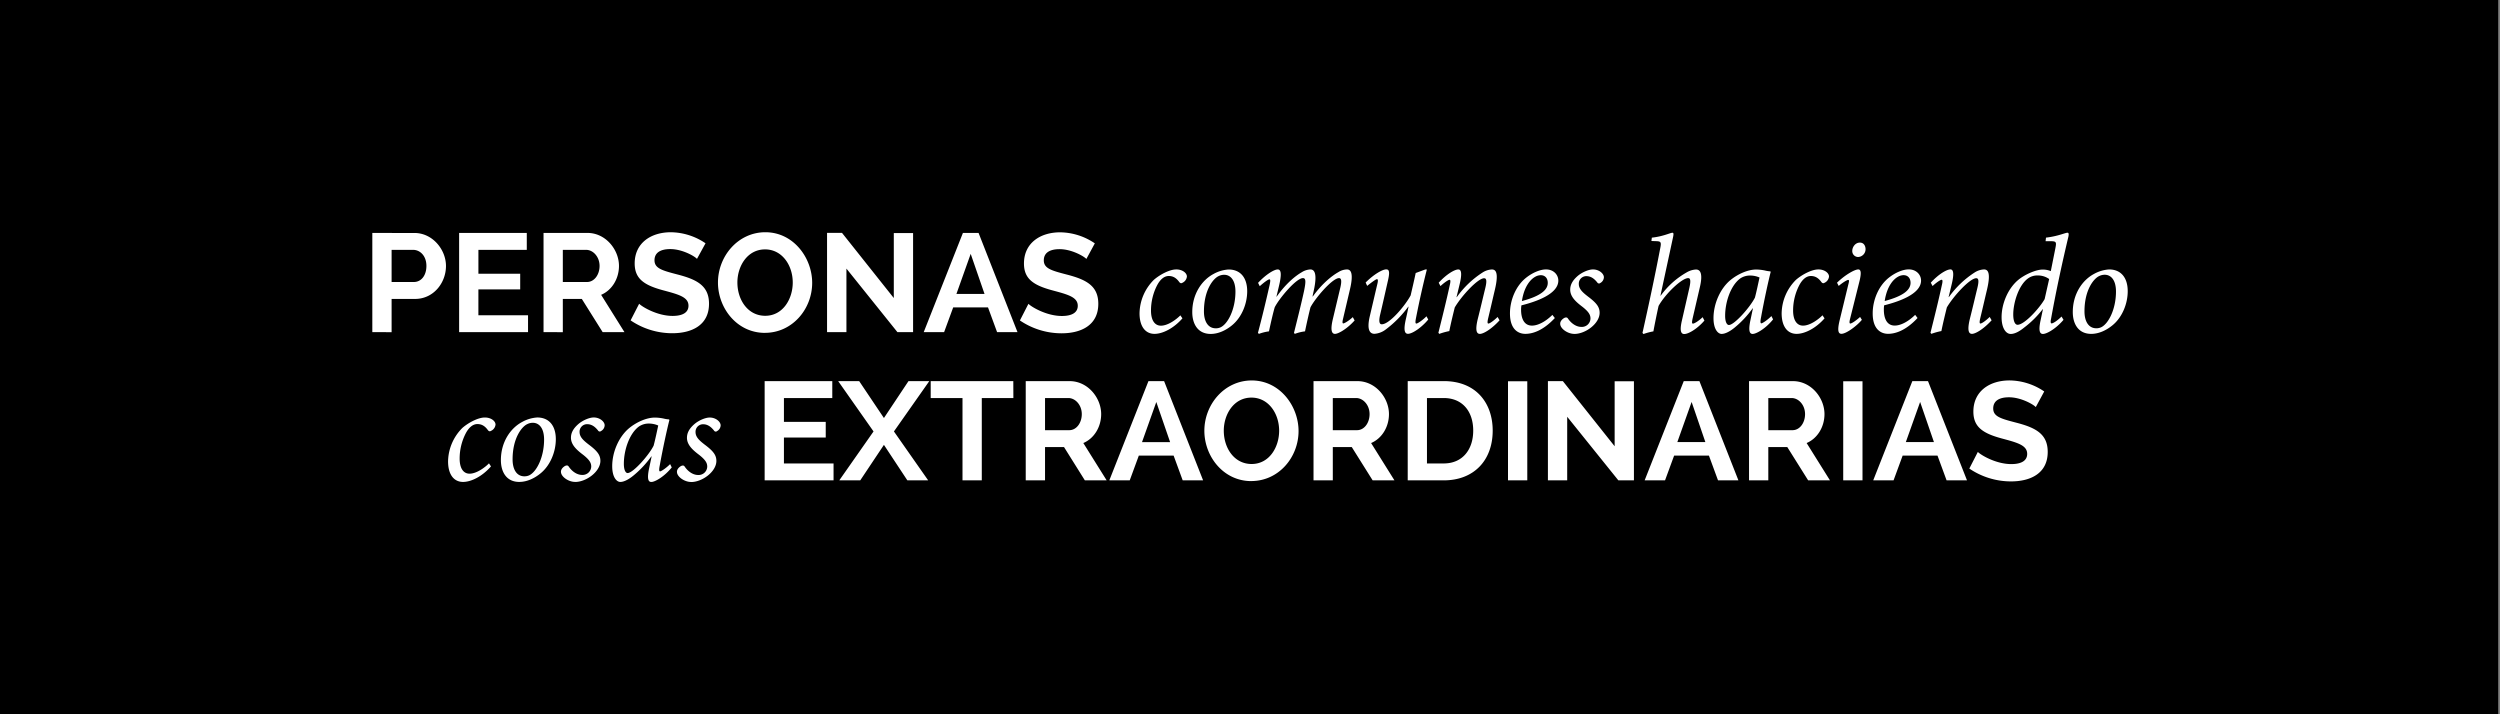
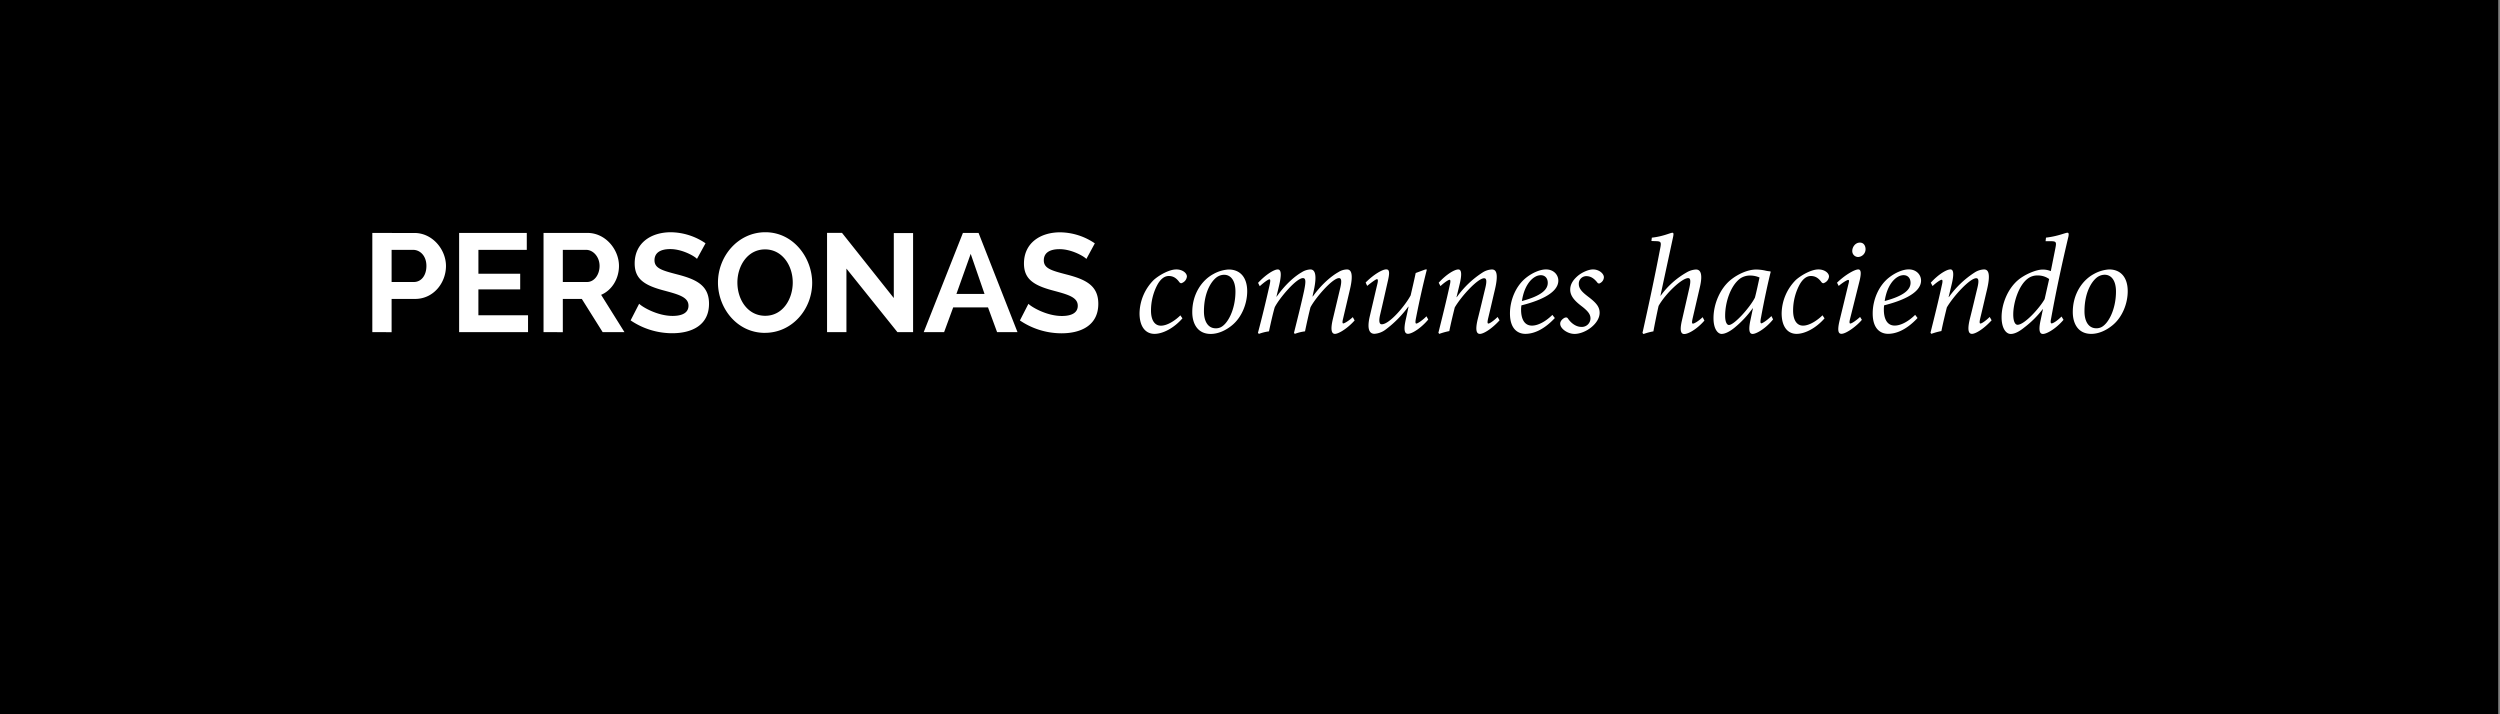
<svg xmlns="http://www.w3.org/2000/svg" id="Capa_1" data-name="Capa 1" viewBox="0 0 1400 400">
  <rect x="0" y="0" width="1400" height="400" fill="#808080" stroke="none" />
  <defs>
    <style>.cls-1{fill:none;}.cls-2{clip-path:url(#clip-path);}.cls-3{fill:#fff;}</style>
    <clipPath id="clip-path">
      <rect class="cls-1" x="208.5" y="130.06" width="983" height="139.88" />
    </clipPath>
  </defs>
  <title>comunes</title>
  <rect x="-15.5" y="-9.5" width="1414" height="413" />
  <path d="M1398-9V403H-15V-9H1398m1-1H-16V404H1399V-10Z" />
  <g class="cls-2">
-     <path class="cls-3" d="M1144.77,219.22a35.11,35.11,0,0,0-19.41-6.18c-11.27,0-20.27,6.1-20.27,17.45,0,8.53,5.17,12.13,15.73,15,8.69,2.35,14.4,3.76,14.4,8.69,0,3.68-3.05,5.71-8.92,5.71-8.45,0-16.83-4.93-18.71-6.81l-4.77,9.31a41.51,41.51,0,0,0,23.32,7.2c11,0,20.58-4.54,20.58-16.51,0-10.18-6.89-13.62-17.84-16.44-8.38-2.19-12.68-3.36-12.68-7.9,0-4,3-6.26,8.84-6.26,6.65,0,13.54,3.91,15,5.48ZM1083,247.55h-15.73l8-22.46ZM1060.39,269l5.09-13.86H1085l5.09,13.86h11.43l-21.84-55.57h-8.77L1049,269ZM1043,213.51h-10.8V269H1043Zm-52.75,9.39h13.07c3.84,0,7.51,3.83,7.51,9,0,5-3.05,9-7,9H990.26Zm0,46.1V250.37h10.64L1012.57,269h12.21l-13.07-20.9c6.1-2.58,10-9.08,10-16.2,0-9.08-7.44-18.47-17.69-18.47H979.46V269ZM955,247.55H939.31l8-22.46ZM932.42,269l5.09-13.86H957L962.09,269h11.42l-21.84-55.57h-8.77L921,269Zm-26.14,0H915v-55.5h-10.8v36.4l-29-36.47h-8.37V269h10.8V233.39Zm-51-55.5h-10.8V269h10.8ZM825,241.14c0,10.49-5.87,18.39-16.51,18.39h-9.39V222.9h9.39c10.49,0,16.51,7.51,16.51,18.24M808.52,269c16.67,0,27.39-11,27.39-27.87,0-15.34-9.24-27.71-27.39-27.71h-20.2V269Zm-62.15-46.1h13.07c3.84,0,7.52,3.83,7.52,9,0,5-3.05,9-7,9H746.37Zm0,46.1V250.37H757L768.68,269h12.21l-13.07-20.9c6.11-2.58,10-9.08,10-16.2,0-9.08-7.44-18.47-17.69-18.47H735.57V269Zm-61.05-27.79c0-9.16,5.56-18.55,15.5-18.55,9.55,0,15.5,8.93,15.5,18.55,0,9.16-5.48,18.63-15.42,18.63-9.78,0-15.58-9-15.58-18.63m15.42,28.18c15.34,0,26.45-13.31,26.45-28,0-14-10.49-28.33-26.22-28.33-15.26,0-26.53,13.38-26.53,28.18,0,14.25,10.57,28.18,26.3,28.18m-45.48-21.84H639.53l8-22.46ZM632.65,269l5.09-13.86h19.49L662.31,269h11.43L651.9,213.43h-8.77L621.22,269Zm-47.43-46.1h13.07c3.83,0,7.51,3.83,7.51,9,0,5-3.05,9-7,9H585.22Zm0,46.1V250.37h10.64L607.52,269h12.21l-13.07-20.9c6.11-2.58,10-9.08,10-16.2,0-9.08-7.44-18.47-17.69-18.47H574.41V269Zm-17.77-55.57H521.19v9.47H539V269h10.8V222.9h17.69Zm-98.07,0,19.8,28.18L470,269h11.74L495,249.12,508.12,269h11.66L500.6,241.61l19.8-28.18H508.75L495,234.09l-13.86-20.66ZM439,259.53V245h23.41v-8.77H439V222.9h27.08v-9.47H428.2V269h38.59v-9.47Zm-52,10.41c6.34,0,14.17-5.87,14.17-11.82,0-3.36-1.88-5.64-6.58-9.16-2.82-2.19-5.09-4.15-5.09-7a4.2,4.2,0,0,1,4.23-4.38c2.66,0,4.54,1.57,6.11,3.52a1.11,1.11,0,0,0,1.72.31,3.79,3.79,0,0,0,2-3.21c0-2-2.66-4.38-6.1-4.38-2.51,0-6.26,1.64-8.69,3.76-3.13,2.74-4.07,5.24-4.07,7.59,0,4,3.29,6.89,6.81,9.55,3.68,2.9,4.54,4.62,4.54,6.57a4.83,4.83,0,0,1-5.17,4.7c-2.58,0-5.48-1.72-7.51-4.78-.39-.55-1-.7-2-.23-1.33.78-2.35,2-2.27,3.29,0,2.74,4.23,5.64,7.91,5.64m-35.54-5c-1.1,0-2.11-1.64-2.11-5.17,0-7.75,3.13-17,8.45-20.9a9.71,9.71,0,0,1,5.55-1.65,13.13,13.13,0,0,1,5.25,1.1c-.55,2.51-1.72,8.14-2.58,11.27-2.66,5.4-11.51,15.34-14.56,15.34m23.8-5c-2.27,2.27-5,4.07-5.64,4.07-.47,0-.71-.62-.16-3.36,1.8-9.94,4.15-20.59,5.4-25.44l-.23-.31a15.5,15.5,0,0,1-3-.47,25.41,25.41,0,0,0-4.85-.55c-4.93,0-10.65,2.74-14.56,6-5.71,4.78-9.39,13.31-9.39,21.21,0,6.26,2.51,8.84,4.54,8.84s4.7-1.41,7.28-3.52a56.22,56.22,0,0,0,10.1-10.8h.16l-1.57,7.44c-1.09,5.71-.08,6.89,1.41,6.89,2,0,7.2-2.9,11.43-8.14Zm-53.22,10c6.34,0,14.17-5.87,14.17-11.82,0-3.36-1.88-5.64-6.57-9.16-2.82-2.19-5.09-4.15-5.09-7a4.2,4.2,0,0,1,4.23-4.38c2.66,0,4.54,1.57,6.1,3.52a1.11,1.11,0,0,0,1.72.31,3.79,3.79,0,0,0,2-3.21c0-2-2.66-4.38-6.11-4.38-2.5,0-6.26,1.64-8.69,3.76-3.13,2.74-4.07,5.24-4.07,7.59,0,4,3.29,6.89,6.81,9.55,3.68,2.9,4.54,4.62,4.54,6.57a4.84,4.84,0,0,1-5.17,4.7c-2.58,0-5.48-1.72-7.51-4.78-.39-.55-1-.7-2-.23-1.33.78-2.35,2-2.27,3.29,0,2.74,4.23,5.64,7.9,5.64m-28.41-3.13c-4.15,0-6.58-3.68-6.58-9.47,0-12.05,5.25-18.47,8.3-19.8a6.91,6.91,0,0,1,3-.71c3.6,0,6.34,3.05,6.34,9.39,0,10-4.3,18.31-8.53,20.12a6.52,6.52,0,0,1-2.51.47m-2.82,3.13c4.38,0,8.69-2.11,12.05-4.93,5.48-4.54,8.38-12.21,8.38-18.94,0-7.75-3.91-12.21-10.41-12.21a19.87,19.87,0,0,0-8.45,2.51c-6.5,3.44-11.9,11.19-11.9,21.37,0,6.34,2.9,12.21,10.33,12.21m-17-10.41c-2.11,2.19-6.89,5.79-10.88,5.79-3.36,0-5.55-2.9-5.55-8.45a30.78,30.78,0,0,1,3.44-14.17c1.49-2.82,3.68-5.16,6.49-5.16,2.43,0,4.23,1.09,5.87,3.36.55.71,1.09.86,1.72.47a4.31,4.31,0,0,0,2.58-3.6c-.08-2-2.58-3.91-6-3.91-3.83,0-9.31,3-12.52,5.79a27.06,27.06,0,0,0-8.06,18.78c0,7.51,3.36,11.51,8.38,11.51,4.62,0,10.8-3.13,15.65-8.69Z" />
-     <path class="cls-3" d="M1173.89,183.83c-4.15,0-6.58-3.68-6.58-9.47,0-12.06,5.25-18.47,8.3-19.8a7,7,0,0,1,3-.7c3.6,0,6.34,3.05,6.34,9.39,0,10-4.3,18.32-8.53,20.12a6.52,6.52,0,0,1-2.51.47m-2.82,3.13c4.38,0,8.69-2.11,12.05-4.93,5.48-4.54,8.38-12.21,8.38-18.94,0-7.75-3.91-12.21-10.41-12.21a19.86,19.86,0,0,0-8.45,2.5c-6.5,3.45-11.9,11.19-11.9,21.37,0,6.34,2.9,12.21,10.33,12.21m-41.25-5.09c-1.33,0-2.42-1.8-2.42-5.79,0-6.57,3.05-16.44,8.29-20.19a8.78,8.78,0,0,1,5.48-1.64,10.74,10.74,0,0,1,6.34,2L1145,167.48c-2.58,4.7-11.19,14.4-15.19,14.4m24.65-4.62c-2.11,2.11-4.62,3.84-5.55,3.84-.55,0-.71-.71-.32-2.58,2.74-15.19,6-30.37,9.71-46,.31-1.57.16-2.19-.55-2.19-1.17,0-5.4,2-12,2.74l-.23,2h2.51c3.44,0,3.68.32,3,3.84l-2.58,12.91a11.86,11.86,0,0,0-4.62-.86c-3.68,0-10.18,2.82-13.86,6-5.71,4.93-9.08,13.31-9.08,20.66,0,6.26,2.51,9.39,5.09,9.39,2.19,0,4.7-1.25,7.59-3.6a54.44,54.44,0,0,0,10.33-10.25l.16-.08-1.41,6.65c-1.25,6-.16,7.28,1.41,7.28,2.19,0,7.36-3,11.51-7.91Zm-40.23.23c-2.35,2.27-4.46,3.68-5.16,3.68-.55,0-.63-.71-.16-2.82,1.33-5.48,2.58-11,3.84-16.28,2.35-10,.16-11.19-1.72-11.19a10.54,10.54,0,0,0-5.25,1.72,52.72,52.72,0,0,0-14.4,13.77h-.16l1.64-6.81c1.49-6,1.17-8.69-.62-8.69-2.19,0-6.81,2.82-11,7.44l1,1.88c2-1.88,4.38-3.52,5.09-3.52.47,0,.71.62.08,3.13-1.88,8.69-4.22,18.08-6.34,26.53l.47.63a38,38,0,0,1,5.64-1.57c.94-4.7,2.11-9.39,3.05-13.23,3.91-6.65,13-16.36,16.44-16.36,1.25,0,1.72,1.17.62,5.64-1.41,5.79-2.74,11.51-4.23,17.38-1.41,6-.7,8.14,1.25,8.14s6.42-2.58,11-7.59ZM1066,154.09c2.27,0,3.91,1.57,3.91,4.3,0,3.6-3.29,7.2-14.48,10.18,1.33-8.77,5.25-12.37,7.36-13.54a6.41,6.41,0,0,1,3.21-.94m6.49,22.23c-3.91,3.84-8.14,6-11.43,6-4.77,0-6.1-4.62-6.1-8.84a14.33,14.33,0,0,1,.16-2.5c7.51-1.88,20.67-6.11,20.67-13.86,0-3.36-2.74-6.26-6.89-6.26-3.29,0-7.44,1.8-10.8,4.38-6.18,4.7-9.39,12.91-9.39,20.27,0,9.31,5,11.43,8.61,11.43,3.76,0,9.63-1.49,16.51-8.85Zm-30.84,1.17c-1.8,1.64-4.54,3.68-5.48,3.68-.47,0-.62-.63-.16-2.51l5.4-21.6c.86-3.68.94-6.18-.78-6.18-2.11,0-7.59,3.21-11.9,7.44l.94,1.8c2.35-2,4.7-3.36,5.32-3.36s.55.78.08,2.5l-4.85,20c-1.57,6.42-.55,7.67,1,7.67,2.74,0,8.84-4.62,11.43-7.83Zm-.08-41.64c-2.74,0-4.3,2.66-4.3,4.62a3.3,3.3,0,0,0,3.29,3.45,4.37,4.37,0,0,0,4.15-4.54c-.08-1.88-1.1-3.52-3.13-3.52m-21,40.7c-2.11,2.19-6.89,5.79-10.88,5.79-3.36,0-5.56-2.9-5.56-8.45a30.73,30.73,0,0,1,3.45-14.17c1.49-2.82,3.68-5.17,6.49-5.17,2.43,0,4.23,1.1,5.87,3.36.55.71,1.1.86,1.72.47a4.32,4.32,0,0,0,2.58-3.6c-.08-2-2.58-3.91-5.95-3.91-3.84,0-9.31,3-12.52,5.79a27.06,27.06,0,0,0-8.06,18.78c0,7.51,3.36,11.51,8.38,11.51,4.62,0,10.8-3.13,15.65-8.69ZM968.19,182c-1.1,0-2.11-1.64-2.11-5.16,0-7.75,3.13-17,8.45-20.9a9.7,9.7,0,0,1,5.55-1.64,13.08,13.08,0,0,1,5.25,1.1c-.55,2.5-1.72,8.14-2.58,11.27C980.09,172,971.24,182,968.19,182m23.8-5c-2.27,2.27-5,4.07-5.64,4.07-.47,0-.71-.63-.16-3.37,1.8-9.94,4.15-20.58,5.4-25.44l-.23-.31a15.5,15.5,0,0,1-3-.47,25.65,25.65,0,0,0-4.85-.55c-4.93,0-10.65,2.74-14.56,6-5.71,4.77-9.39,13.31-9.39,21.21,0,6.26,2.51,8.85,4.54,8.85s4.7-1.41,7.28-3.52a56.2,56.2,0,0,0,10.1-10.8h.16l-1.57,7.44C979,185.79,980,187,981.5,187c2,0,7.2-2.9,11.43-8.14Zm-38.51.62c-2.19,2.11-4.62,3.6-5.4,3.6-.62,0-.7-.55-.23-2.82l4.07-17.54c2-8.53-.23-9.94-2.19-9.94a11.69,11.69,0,0,0-5.24,1.64,45.91,45.91,0,0,0-14.48,13h-.16l7-32.48c.47-2.11.39-2.74-.31-2.74-1.1,0-5.32,2.11-11.51,2.74l-.23,1.88,2.27.08c3.05.08,3.44.32,2.58,4.39-3.05,16-6.49,31.86-9.86,47l.55.63a33.94,33.94,0,0,1,5.56-1.49c.7-3.84,2.11-10.8,2.9-14.25,3.83-6.81,13-15.58,16.59-15.58,1.25,0,1.57,1.41.63,5.56l-4.15,18.16c-1.25,5.4-.71,7.59,1.33,7.59,2.27,0,7.12-2.74,11.27-7.52ZM881.62,187c6.34,0,14.17-5.87,14.17-11.82,0-3.36-1.88-5.63-6.57-9.16-2.82-2.19-5.09-4.15-5.09-7a4.2,4.2,0,0,1,4.23-4.38c2.66,0,4.54,1.57,6.1,3.52a1.12,1.12,0,0,0,1.72.31,3.8,3.8,0,0,0,2-3.21c0-2-2.66-4.38-6.1-4.38-2.51,0-6.26,1.64-8.69,3.76-3.13,2.74-4.07,5.25-4.07,7.59,0,4,3.29,6.89,6.81,9.55,3.68,2.9,4.54,4.62,4.54,6.58a4.83,4.83,0,0,1-5.17,4.7c-2.58,0-5.48-1.72-7.51-4.77-.39-.55-1-.71-2-.24-1.33.78-2.35,2-2.27,3.29,0,2.74,4.23,5.64,7.9,5.64m-18.78-32.87c2.27,0,3.91,1.57,3.91,4.3,0,3.6-3.29,7.2-14.48,10.18,1.33-8.77,5.25-12.37,7.36-13.54a6.42,6.42,0,0,1,3.21-.94m6.5,22.23c-3.91,3.84-8.14,6-11.43,6-4.77,0-6.1-4.62-6.1-8.84A14.33,14.33,0,0,1,852,171c7.51-1.88,20.66-6.11,20.66-13.86,0-3.36-2.74-6.26-6.89-6.26-3.29,0-7.44,1.8-10.8,4.38-6.18,4.7-9.39,12.91-9.39,20.27,0,9.31,5,11.43,8.61,11.43,3.76,0,9.63-1.49,16.52-8.85Zm-30.68,1.17c-2.35,2.27-4.46,3.68-5.16,3.68-.55,0-.63-.71-.16-2.82,1.33-5.48,2.58-11,3.83-16.28,2.35-10,.16-11.19-1.72-11.19a10.52,10.52,0,0,0-5.24,1.72,52.64,52.64,0,0,0-14.4,13.77h-.16l1.65-6.81c1.49-6,1.17-8.69-.63-8.69-2.19,0-6.81,2.82-11,7.44l1,1.88c2-1.88,4.38-3.52,5.09-3.52.47,0,.7.62.08,3.13-1.88,8.69-4.23,18.08-6.34,26.53l.47.63a37.85,37.85,0,0,1,5.64-1.57c.94-4.7,2.11-9.39,3.05-13.23,3.91-6.65,13-16.36,16.44-16.36,1.25,0,1.72,1.17.63,5.64-1.41,5.79-2.74,11.51-4.23,17.38-1.41,6-.71,8.14,1.25,8.14s6.42-2.58,11-7.59Zm-39.84-.39c-2.11,2.19-4.93,4.07-5.64,4.07-.55,0-.71-.63-.23-3.06,2-10.18,4-18.94,6.1-27.24h-.86l-5.4,2c-1,4.77-2,8.92-2.82,12.52-3.05,5.71-11.82,16.2-16.2,16.2-1.17,0-1.8-1.33-.94-5.17,1.49-6.26,2.9-12.6,4.3-18.78,1.25-5.24.94-6.81-.86-6.81-2.11,0-7,2.82-11.51,7.36l.86,1.88c2.74-2.19,4.93-3.76,5.48-3.76s.71.71.23,2.66c-1.41,5.95-2.81,12-4.22,18-2,8.45.47,9.94,2.58,9.94a11.54,11.54,0,0,0,6.34-2.43,60.93,60.93,0,0,0,12.6-12.76h.16c-.55,2.58-.86,4.15-1.49,6.89-1.57,6.81-.47,8.3,1.17,8.3,2.43,0,7.59-3.45,11.35-8Zm-41.25.47c-2.27,2.11-4.7,3.52-5.32,3.52-.47,0-.63-.55-.16-2.51l3.84-16.36c2.51-10.41-.08-11.35-1.64-11.35a9.23,9.23,0,0,0-4.77,1.49c-3.37,1.88-9,6.18-14.32,13.62H735l.7-3.21c2.19-9.94.23-11.9-1.88-11.9a9.78,9.78,0,0,0-4.85,1.57c-3.29,1.88-8.69,6.1-14,13.62h-.16l1.33-5.56c1.65-6.73,1.41-9.63-.62-9.63s-6.65,2.82-11,7.51l.94,1.88c1.88-1.72,4.62-3.84,5.4-3.84.55,0,.7.55.08,3.37-2,8.84-4.15,17.77-6.5,26.61l.55.55a25.68,25.68,0,0,1,5.64-1.41c1-4.7,2.19-9.94,3.21-13.46,2.51-5,12.05-16.36,15.81-16.36,1.64,0,1.72,1.88.62,7.2-1.64,7.59-3.68,15.58-5.64,23.48l.47.55a24.29,24.29,0,0,1,5.71-1.41c.94-4.54,2.11-9.78,3.05-13.46,2.74-5.24,12.29-16.36,16-16.36,1.17,0,1.64,1.25.78,5.09l-4.3,18.08c-1.33,5.71-.7,8.06,1.25,8.06s6.89-2.9,11-7.52Zm-76.78,6.26c-4.15,0-6.58-3.68-6.58-9.47,0-12.06,5.25-18.47,8.3-19.8a7,7,0,0,1,3-.7c3.6,0,6.34,3.05,6.34,9.39,0,10-4.3,18.32-8.53,20.12a6.51,6.51,0,0,1-2.51.47M678,187c4.38,0,8.69-2.11,12.05-4.93,5.48-4.54,8.38-12.21,8.38-18.94,0-7.75-3.91-12.21-10.41-12.21a19.86,19.86,0,0,0-8.45,2.5c-6.49,3.45-11.9,11.19-11.9,21.37,0,6.34,2.9,12.21,10.33,12.21m-17-10.41c-2.11,2.19-6.89,5.79-10.88,5.79-3.37,0-5.56-2.9-5.56-8.45A30.77,30.77,0,0,1,648,159.73c1.49-2.82,3.68-5.17,6.5-5.17,2.42,0,4.23,1.1,5.87,3.36.55.71,1.1.86,1.72.47a4.32,4.32,0,0,0,2.58-3.6c-.08-2-2.58-3.91-5.95-3.91-3.84,0-9.32,3-12.52,5.79a27.05,27.05,0,0,0-8.06,18.78c0,7.51,3.37,11.51,8.38,11.51,4.62,0,10.8-3.13,15.65-8.69Zm-47.9-40.31a35.1,35.1,0,0,0-19.41-6.18c-11.27,0-20.27,6.1-20.27,17.45,0,8.53,5.17,12.13,15.73,15,8.69,2.35,14.4,3.76,14.4,8.69,0,3.68-3.05,5.71-8.92,5.71-8.45,0-16.83-4.93-18.71-6.81l-4.77,9.31a41.49,41.49,0,0,0,23.32,7.2c11,0,20.58-4.54,20.58-16.51,0-10.18-6.89-13.62-17.84-16.44-8.38-2.19-12.68-3.37-12.68-7.91,0-4,3-6.26,8.84-6.26,6.65,0,13.54,3.91,15,5.48Zm-61.76,28.34H535.59l8-22.46ZM528.7,186l5.09-13.86h19.49L558.37,186h11.43L548,130.45h-8.77L517.28,186Zm-26.14,0h8.77v-55.5h-10.8v36.4l-29-36.48h-8.38V186H474V150.41Zm-89.62-27.79c0-9.16,5.56-18.55,15.5-18.55,9.55,0,15.5,8.92,15.5,18.55,0,9.16-5.48,18.63-15.42,18.63-9.78,0-15.58-9-15.58-18.63m15.42,28.18c15.34,0,26.46-13.31,26.46-28,0-14-10.49-28.34-26.22-28.34-15.26,0-26.54,13.38-26.54,28.18,0,14.25,10.57,28.18,26.3,28.18M395.1,136.24a35.12,35.12,0,0,0-19.41-6.18c-11.27,0-20.27,6.1-20.27,17.45,0,8.53,5.17,12.13,15.73,15,8.69,2.35,14.4,3.76,14.4,8.69,0,3.68-3.05,5.71-8.92,5.71-8.45,0-16.83-4.93-18.71-6.81l-4.78,9.31a41.5,41.5,0,0,0,23.33,7.2c11,0,20.58-4.54,20.58-16.51,0-10.18-6.89-13.62-17.85-16.44-8.37-2.19-12.68-3.37-12.68-7.91,0-4,3-6.26,8.84-6.26,6.65,0,13.54,3.91,14.95,5.48Zm-79.92,3.68h13.07c3.84,0,7.51,3.84,7.51,9,0,5-3.05,9-7,9H315.18Zm0,46.1V167.4h10.64L337.49,186H349.7l-13.07-20.9c6.1-2.58,10-9.08,10-16.2,0-9.08-7.44-18.47-17.69-18.47H304.38V186Zm-47.28-9.47V162.07h23.41v-8.77H267.91V139.92H295v-9.47H257.11V186h38.59v-9.47Zm-48.6-36.63h12.05c3.84,0,7.44,3.29,7.44,9,0,5.48-3,9-7,9H219.3Zm0,46.1V167.4h13.15c10.33,0,17.3-9,17.3-18.47,0-9.08-7.44-18.47-17.69-18.47H208.5V186Z" />
+     <path class="cls-3" d="M1173.89,183.83c-4.15,0-6.58-3.68-6.58-9.47,0-12.06,5.25-18.47,8.3-19.8a7,7,0,0,1,3-.7c3.6,0,6.34,3.05,6.34,9.39,0,10-4.3,18.32-8.53,20.12a6.52,6.52,0,0,1-2.51.47m-2.82,3.13c4.38,0,8.69-2.11,12.05-4.93,5.48-4.54,8.38-12.21,8.38-18.94,0-7.75-3.91-12.21-10.41-12.21a19.86,19.86,0,0,0-8.45,2.5c-6.5,3.45-11.9,11.19-11.9,21.37,0,6.34,2.9,12.21,10.33,12.21m-41.25-5.09c-1.33,0-2.42-1.8-2.42-5.79,0-6.57,3.05-16.44,8.29-20.19a8.78,8.78,0,0,1,5.48-1.64,10.74,10.74,0,0,1,6.34,2L1145,167.48c-2.58,4.7-11.19,14.4-15.19,14.4m24.65-4.62c-2.11,2.11-4.62,3.84-5.55,3.84-.55,0-.71-.71-.32-2.58,2.74-15.19,6-30.37,9.71-46,.31-1.57.16-2.19-.55-2.19-1.17,0-5.4,2-12,2.74l-.23,2h2.51c3.44,0,3.68.32,3,3.84l-2.58,12.91a11.86,11.86,0,0,0-4.62-.86c-3.68,0-10.18,2.82-13.86,6-5.71,4.93-9.08,13.31-9.08,20.66,0,6.26,2.51,9.39,5.09,9.39,2.19,0,4.7-1.25,7.59-3.6a54.44,54.44,0,0,0,10.33-10.25l.16-.08-1.41,6.65c-1.25,6-.16,7.28,1.41,7.28,2.19,0,7.36-3,11.51-7.91Zm-40.23.23c-2.35,2.27-4.46,3.68-5.16,3.68-.55,0-.63-.71-.16-2.82,1.33-5.48,2.58-11,3.84-16.28,2.35-10,.16-11.19-1.72-11.19a10.54,10.54,0,0,0-5.25,1.72,52.72,52.72,0,0,0-14.4,13.77h-.16l1.64-6.81c1.49-6,1.17-8.69-.62-8.69-2.19,0-6.81,2.82-11,7.44l1,1.88c2-1.88,4.38-3.52,5.09-3.52.47,0,.71.62.08,3.13-1.88,8.69-4.22,18.08-6.34,26.53l.47.63a38,38,0,0,1,5.64-1.57c.94-4.7,2.11-9.39,3.05-13.23,3.91-6.65,13-16.36,16.44-16.36,1.25,0,1.72,1.17.62,5.64-1.41,5.79-2.74,11.51-4.23,17.38-1.41,6-.7,8.14,1.25,8.14s6.42-2.58,11-7.59ZM1066,154.09c2.27,0,3.91,1.57,3.91,4.3,0,3.6-3.29,7.2-14.48,10.18,1.33-8.77,5.25-12.37,7.36-13.54a6.41,6.41,0,0,1,3.21-.94m6.49,22.23c-3.91,3.84-8.14,6-11.43,6-4.77,0-6.1-4.62-6.1-8.84a14.33,14.33,0,0,1,.16-2.5c7.51-1.88,20.67-6.11,20.67-13.86,0-3.36-2.74-6.26-6.89-6.26-3.29,0-7.44,1.8-10.8,4.38-6.18,4.7-9.39,12.91-9.39,20.27,0,9.31,5,11.43,8.61,11.43,3.76,0,9.63-1.49,16.51-8.85Zm-30.84,1.17c-1.8,1.64-4.54,3.68-5.48,3.68-.47,0-.62-.63-.16-2.51l5.4-21.6c.86-3.68.94-6.18-.78-6.18-2.11,0-7.59,3.21-11.9,7.44l.94,1.8c2.35-2,4.7-3.36,5.32-3.36s.55.78.08,2.5l-4.85,20c-1.57,6.42-.55,7.67,1,7.67,2.74,0,8.84-4.62,11.43-7.83Zm-.08-41.64c-2.74,0-4.3,2.66-4.3,4.62a3.3,3.3,0,0,0,3.29,3.45,4.37,4.37,0,0,0,4.15-4.54c-.08-1.88-1.1-3.52-3.13-3.52m-21,40.7c-2.11,2.19-6.89,5.79-10.88,5.79-3.36,0-5.56-2.9-5.56-8.45a30.73,30.73,0,0,1,3.45-14.17c1.49-2.82,3.68-5.17,6.49-5.17,2.43,0,4.23,1.1,5.87,3.36.55.71,1.1.86,1.72.47a4.32,4.32,0,0,0,2.58-3.6c-.08-2-2.58-3.91-5.95-3.91-3.84,0-9.31,3-12.52,5.79a27.06,27.06,0,0,0-8.06,18.78c0,7.51,3.36,11.51,8.38,11.51,4.62,0,10.8-3.13,15.65-8.69M968.19,182c-1.1,0-2.11-1.64-2.11-5.16,0-7.75,3.13-17,8.45-20.9a9.7,9.7,0,0,1,5.55-1.64,13.08,13.08,0,0,1,5.25,1.1c-.55,2.5-1.72,8.14-2.58,11.27C980.09,172,971.24,182,968.19,182m23.8-5c-2.27,2.27-5,4.07-5.64,4.07-.47,0-.71-.63-.16-3.37,1.8-9.94,4.15-20.58,5.4-25.44l-.23-.31a15.5,15.5,0,0,1-3-.47,25.65,25.65,0,0,0-4.85-.55c-4.93,0-10.65,2.74-14.56,6-5.71,4.77-9.39,13.31-9.39,21.21,0,6.26,2.51,8.85,4.54,8.85s4.7-1.41,7.28-3.52a56.2,56.2,0,0,0,10.1-10.8h.16l-1.57,7.44C979,185.79,980,187,981.5,187c2,0,7.2-2.9,11.43-8.14Zm-38.51.62c-2.19,2.11-4.62,3.6-5.4,3.6-.62,0-.7-.55-.23-2.82l4.07-17.54c2-8.53-.23-9.94-2.19-9.94a11.69,11.69,0,0,0-5.24,1.64,45.91,45.91,0,0,0-14.48,13h-.16l7-32.48c.47-2.11.39-2.74-.31-2.74-1.1,0-5.32,2.11-11.51,2.74l-.23,1.88,2.27.08c3.05.08,3.44.32,2.58,4.39-3.05,16-6.49,31.86-9.86,47l.55.63a33.94,33.94,0,0,1,5.56-1.49c.7-3.84,2.11-10.8,2.9-14.25,3.83-6.81,13-15.58,16.59-15.58,1.25,0,1.57,1.41.63,5.56l-4.15,18.16c-1.25,5.4-.71,7.59,1.33,7.59,2.27,0,7.12-2.74,11.27-7.52ZM881.62,187c6.34,0,14.17-5.87,14.17-11.82,0-3.36-1.88-5.63-6.57-9.16-2.82-2.19-5.09-4.15-5.09-7a4.2,4.2,0,0,1,4.23-4.38c2.66,0,4.54,1.57,6.1,3.52a1.12,1.12,0,0,0,1.72.31,3.8,3.8,0,0,0,2-3.21c0-2-2.66-4.38-6.1-4.38-2.51,0-6.26,1.64-8.69,3.76-3.13,2.74-4.07,5.25-4.07,7.59,0,4,3.29,6.89,6.81,9.55,3.68,2.9,4.54,4.62,4.54,6.58a4.83,4.83,0,0,1-5.17,4.7c-2.58,0-5.48-1.72-7.51-4.77-.39-.55-1-.71-2-.24-1.33.78-2.35,2-2.27,3.29,0,2.74,4.23,5.64,7.9,5.64m-18.78-32.87c2.27,0,3.91,1.57,3.91,4.3,0,3.6-3.29,7.2-14.48,10.18,1.33-8.77,5.25-12.37,7.36-13.54a6.42,6.42,0,0,1,3.21-.94m6.5,22.23c-3.91,3.84-8.14,6-11.43,6-4.77,0-6.1-4.62-6.1-8.84A14.33,14.33,0,0,1,852,171c7.51-1.88,20.66-6.11,20.66-13.86,0-3.36-2.74-6.26-6.89-6.26-3.29,0-7.44,1.8-10.8,4.38-6.18,4.7-9.39,12.91-9.39,20.27,0,9.31,5,11.43,8.61,11.43,3.76,0,9.63-1.49,16.52-8.85Zm-30.68,1.17c-2.35,2.27-4.46,3.68-5.16,3.68-.55,0-.63-.71-.16-2.82,1.33-5.48,2.58-11,3.83-16.28,2.35-10,.16-11.19-1.72-11.19a10.52,10.52,0,0,0-5.24,1.72,52.64,52.64,0,0,0-14.4,13.77h-.16l1.65-6.81c1.49-6,1.17-8.69-.63-8.69-2.19,0-6.81,2.82-11,7.44l1,1.88c2-1.88,4.38-3.52,5.09-3.52.47,0,.7.62.08,3.13-1.88,8.69-4.23,18.08-6.34,26.53l.47.63a37.85,37.85,0,0,1,5.64-1.57c.94-4.7,2.11-9.39,3.05-13.23,3.91-6.65,13-16.36,16.44-16.36,1.25,0,1.72,1.17.63,5.64-1.41,5.79-2.74,11.51-4.23,17.38-1.41,6-.71,8.14,1.25,8.14s6.42-2.58,11-7.59Zm-39.84-.39c-2.11,2.19-4.93,4.07-5.64,4.07-.55,0-.71-.63-.23-3.06,2-10.18,4-18.94,6.1-27.24h-.86l-5.4,2c-1,4.77-2,8.92-2.82,12.52-3.05,5.71-11.82,16.2-16.2,16.2-1.17,0-1.8-1.33-.94-5.17,1.49-6.26,2.9-12.6,4.3-18.78,1.25-5.24.94-6.81-.86-6.81-2.11,0-7,2.82-11.51,7.36l.86,1.88c2.74-2.19,4.93-3.76,5.48-3.76s.71.71.23,2.66c-1.41,5.95-2.81,12-4.22,18-2,8.45.47,9.94,2.58,9.94a11.54,11.54,0,0,0,6.34-2.43,60.93,60.93,0,0,0,12.6-12.76h.16c-.55,2.58-.86,4.15-1.49,6.89-1.57,6.81-.47,8.3,1.17,8.3,2.43,0,7.59-3.45,11.35-8Zm-41.25.47c-2.27,2.11-4.7,3.52-5.32,3.52-.47,0-.63-.55-.16-2.51l3.84-16.36c2.51-10.41-.08-11.35-1.64-11.35a9.23,9.23,0,0,0-4.77,1.49c-3.37,1.88-9,6.18-14.32,13.62H735l.7-3.21c2.19-9.94.23-11.9-1.88-11.9a9.78,9.78,0,0,0-4.85,1.57c-3.29,1.88-8.69,6.1-14,13.62h-.16l1.33-5.56c1.65-6.73,1.41-9.63-.62-9.63s-6.65,2.82-11,7.51l.94,1.88c1.88-1.72,4.62-3.84,5.4-3.84.55,0,.7.55.08,3.37-2,8.84-4.15,17.77-6.5,26.61l.55.55a25.68,25.68,0,0,1,5.64-1.41c1-4.7,2.19-9.94,3.21-13.46,2.51-5,12.05-16.36,15.81-16.36,1.64,0,1.72,1.88.62,7.2-1.64,7.59-3.68,15.58-5.64,23.48l.47.55a24.29,24.29,0,0,1,5.71-1.41c.94-4.54,2.11-9.78,3.05-13.46,2.74-5.24,12.29-16.36,16-16.36,1.17,0,1.64,1.25.78,5.09l-4.3,18.08c-1.33,5.71-.7,8.06,1.25,8.06s6.89-2.9,11-7.52Zm-76.78,6.26c-4.15,0-6.58-3.68-6.58-9.47,0-12.06,5.25-18.47,8.3-19.8a7,7,0,0,1,3-.7c3.6,0,6.34,3.05,6.34,9.39,0,10-4.3,18.32-8.53,20.12a6.51,6.51,0,0,1-2.51.47M678,187c4.38,0,8.69-2.11,12.05-4.93,5.48-4.54,8.38-12.21,8.38-18.94,0-7.75-3.91-12.21-10.41-12.21a19.86,19.86,0,0,0-8.45,2.5c-6.49,3.45-11.9,11.19-11.9,21.37,0,6.34,2.9,12.21,10.33,12.21m-17-10.41c-2.11,2.19-6.89,5.79-10.88,5.79-3.37,0-5.56-2.9-5.56-8.45A30.77,30.77,0,0,1,648,159.73c1.49-2.82,3.68-5.17,6.5-5.17,2.42,0,4.23,1.1,5.87,3.36.55.71,1.1.86,1.72.47a4.32,4.32,0,0,0,2.58-3.6c-.08-2-2.58-3.91-5.95-3.91-3.84,0-9.32,3-12.52,5.79a27.05,27.05,0,0,0-8.06,18.78c0,7.51,3.37,11.51,8.38,11.51,4.62,0,10.8-3.13,15.65-8.69Zm-47.9-40.31a35.1,35.1,0,0,0-19.41-6.18c-11.27,0-20.27,6.1-20.27,17.45,0,8.53,5.17,12.13,15.73,15,8.69,2.35,14.4,3.76,14.4,8.69,0,3.68-3.05,5.71-8.92,5.71-8.45,0-16.83-4.93-18.71-6.81l-4.77,9.31a41.49,41.49,0,0,0,23.32,7.2c11,0,20.58-4.54,20.58-16.51,0-10.18-6.89-13.62-17.84-16.44-8.38-2.19-12.68-3.37-12.68-7.91,0-4,3-6.26,8.84-6.26,6.65,0,13.54,3.91,15,5.48Zm-61.76,28.34H535.59l8-22.46ZM528.7,186l5.09-13.86h19.49L558.37,186h11.43L548,130.45h-8.77L517.28,186Zm-26.14,0h8.77v-55.5h-10.8v36.4l-29-36.48h-8.38V186H474V150.41Zm-89.62-27.79c0-9.16,5.56-18.55,15.5-18.55,9.55,0,15.5,8.92,15.5,18.55,0,9.16-5.48,18.63-15.42,18.63-9.78,0-15.58-9-15.58-18.63m15.42,28.18c15.34,0,26.46-13.31,26.46-28,0-14-10.49-28.34-26.22-28.34-15.26,0-26.54,13.38-26.54,28.18,0,14.25,10.57,28.18,26.3,28.18M395.1,136.24a35.12,35.12,0,0,0-19.41-6.18c-11.27,0-20.27,6.1-20.27,17.45,0,8.53,5.17,12.13,15.73,15,8.69,2.35,14.4,3.76,14.4,8.69,0,3.68-3.05,5.71-8.92,5.71-8.45,0-16.83-4.93-18.71-6.81l-4.78,9.31a41.5,41.5,0,0,0,23.33,7.2c11,0,20.58-4.54,20.58-16.51,0-10.18-6.89-13.62-17.85-16.44-8.37-2.19-12.68-3.37-12.68-7.91,0-4,3-6.26,8.84-6.26,6.65,0,13.54,3.91,14.95,5.48Zm-79.92,3.68h13.07c3.84,0,7.51,3.84,7.51,9,0,5-3.05,9-7,9H315.18Zm0,46.1V167.4h10.64L337.49,186H349.7l-13.07-20.9c6.1-2.58,10-9.08,10-16.2,0-9.08-7.44-18.47-17.69-18.47H304.38V186Zm-47.28-9.47V162.07h23.41v-8.77H267.91V139.92H295v-9.47H257.11V186h38.59v-9.47Zm-48.6-36.63h12.05c3.84,0,7.44,3.29,7.44,9,0,5.48-3,9-7,9H219.3Zm0,46.1V167.4h13.15c10.33,0,17.3-9,17.3-18.47,0-9.08-7.44-18.47-17.69-18.47H208.5V186Z" />
  </g>
</svg>